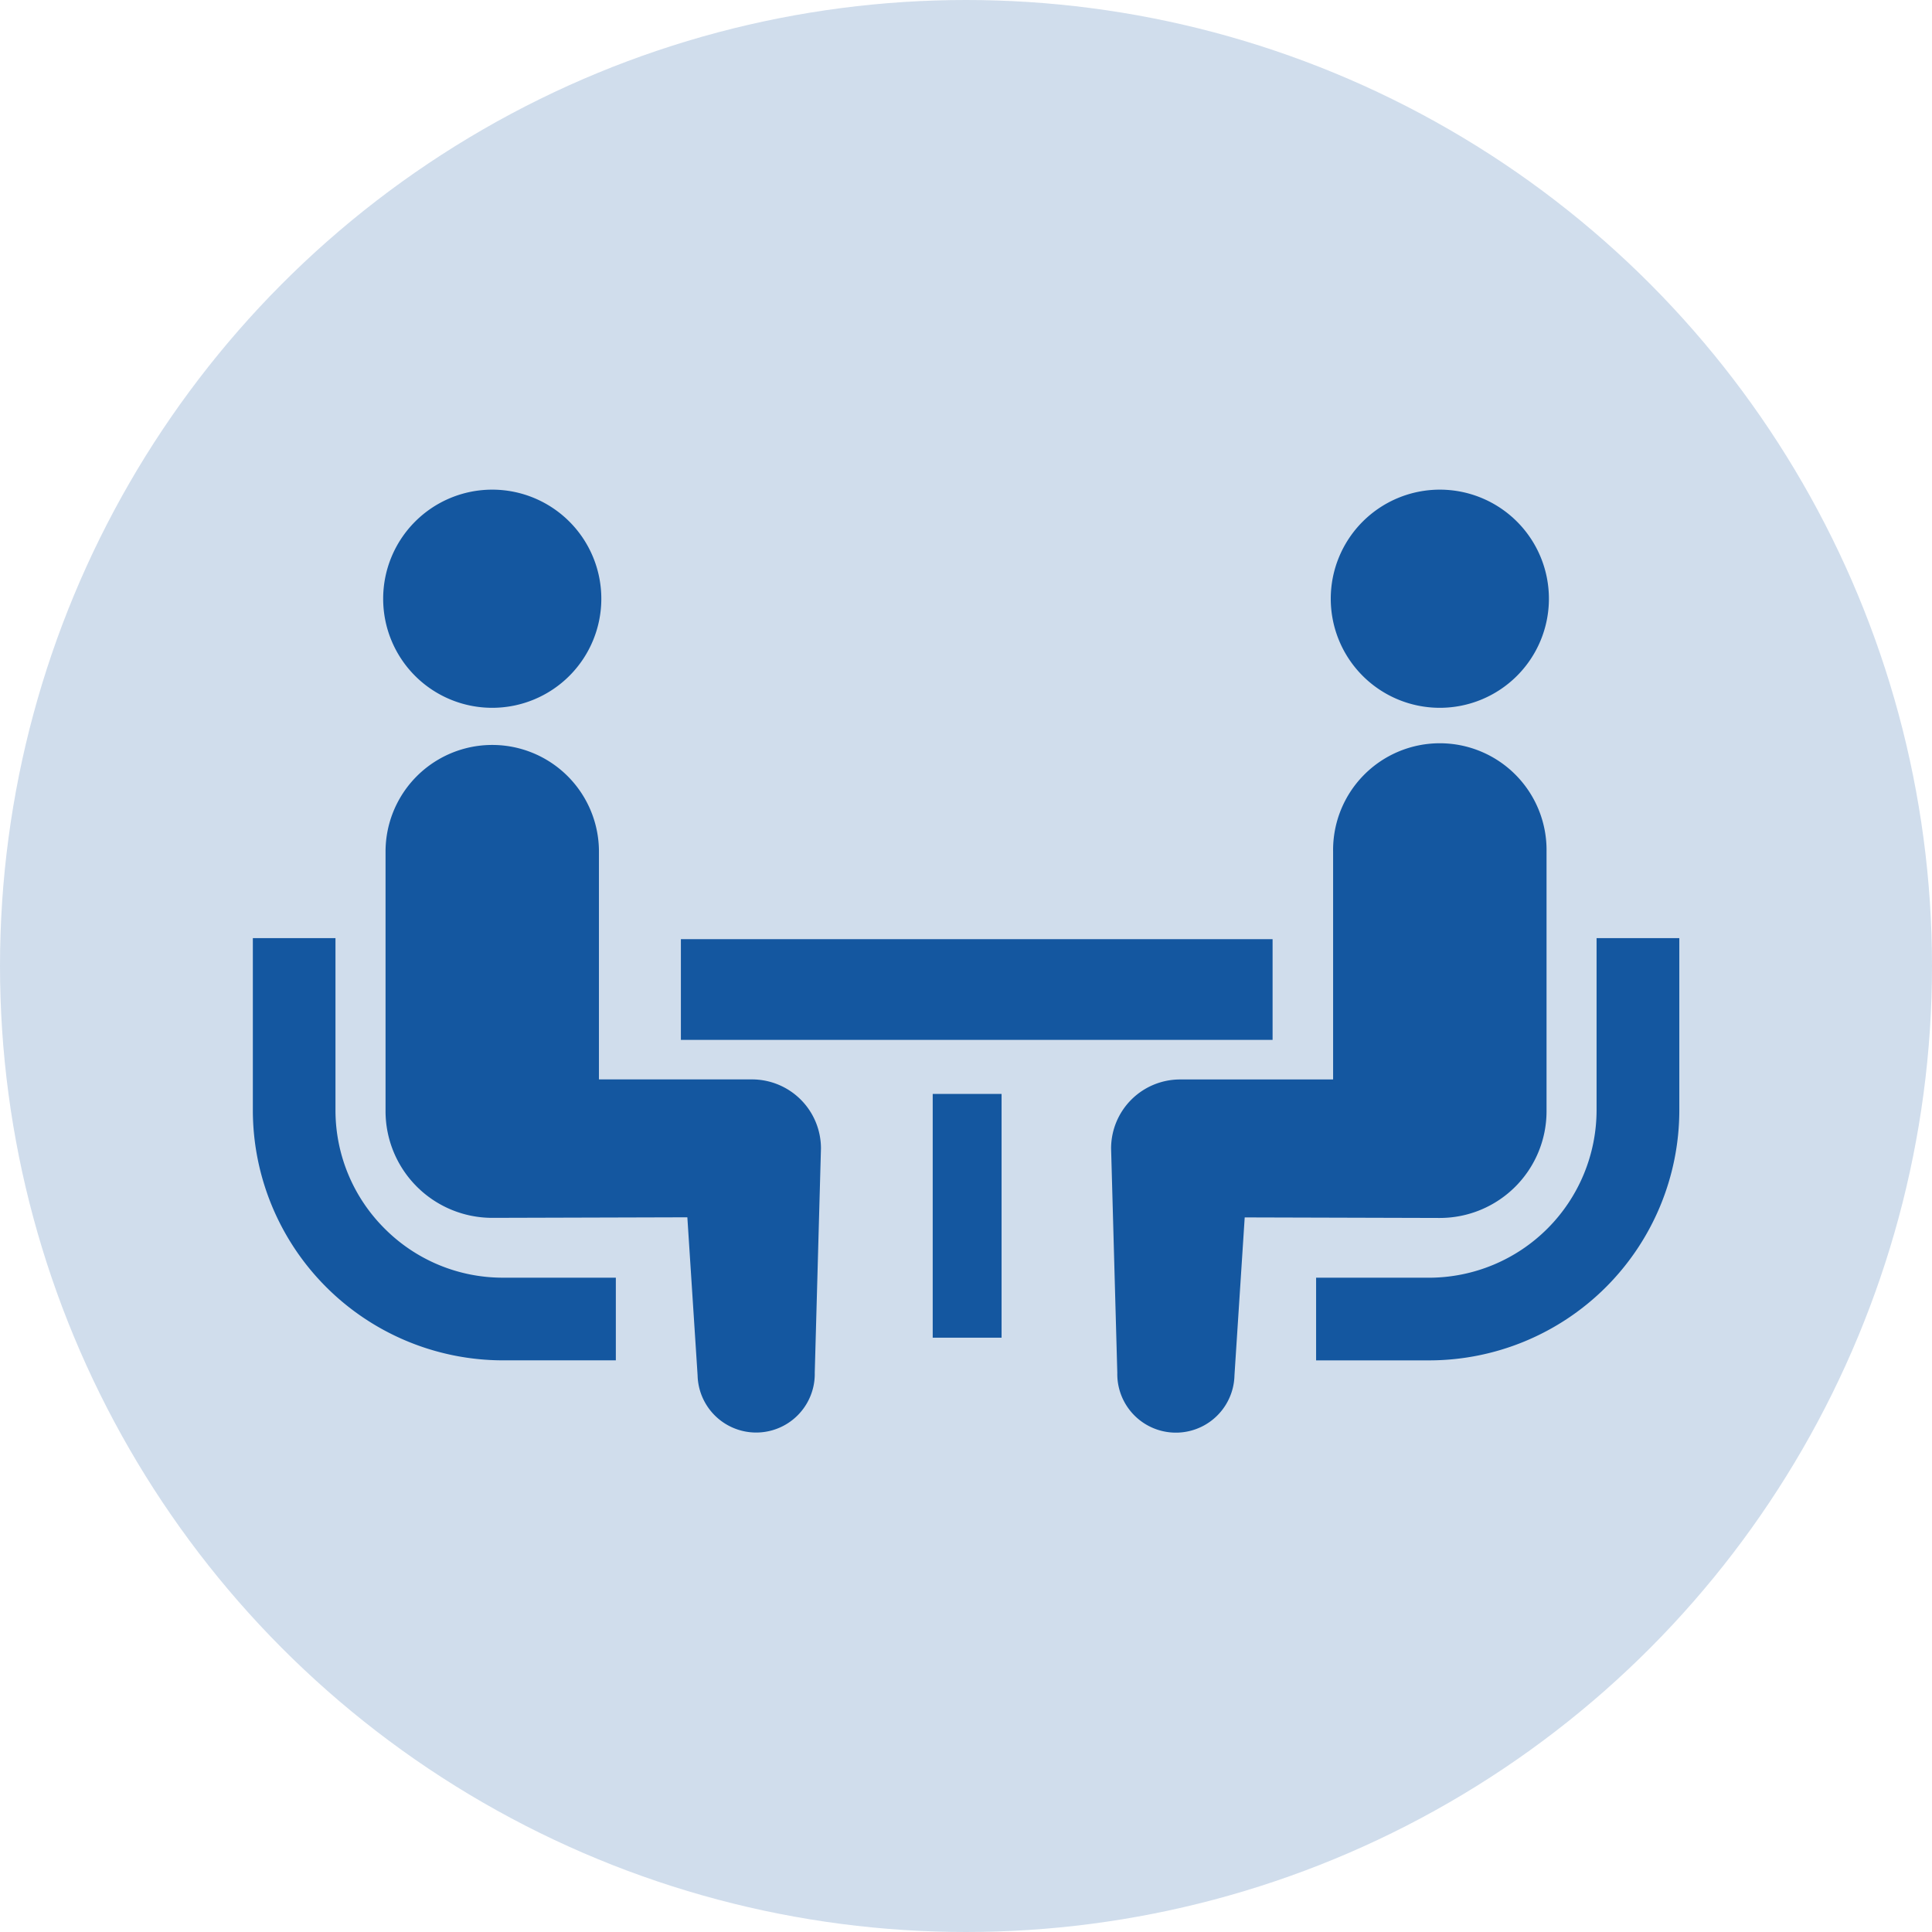
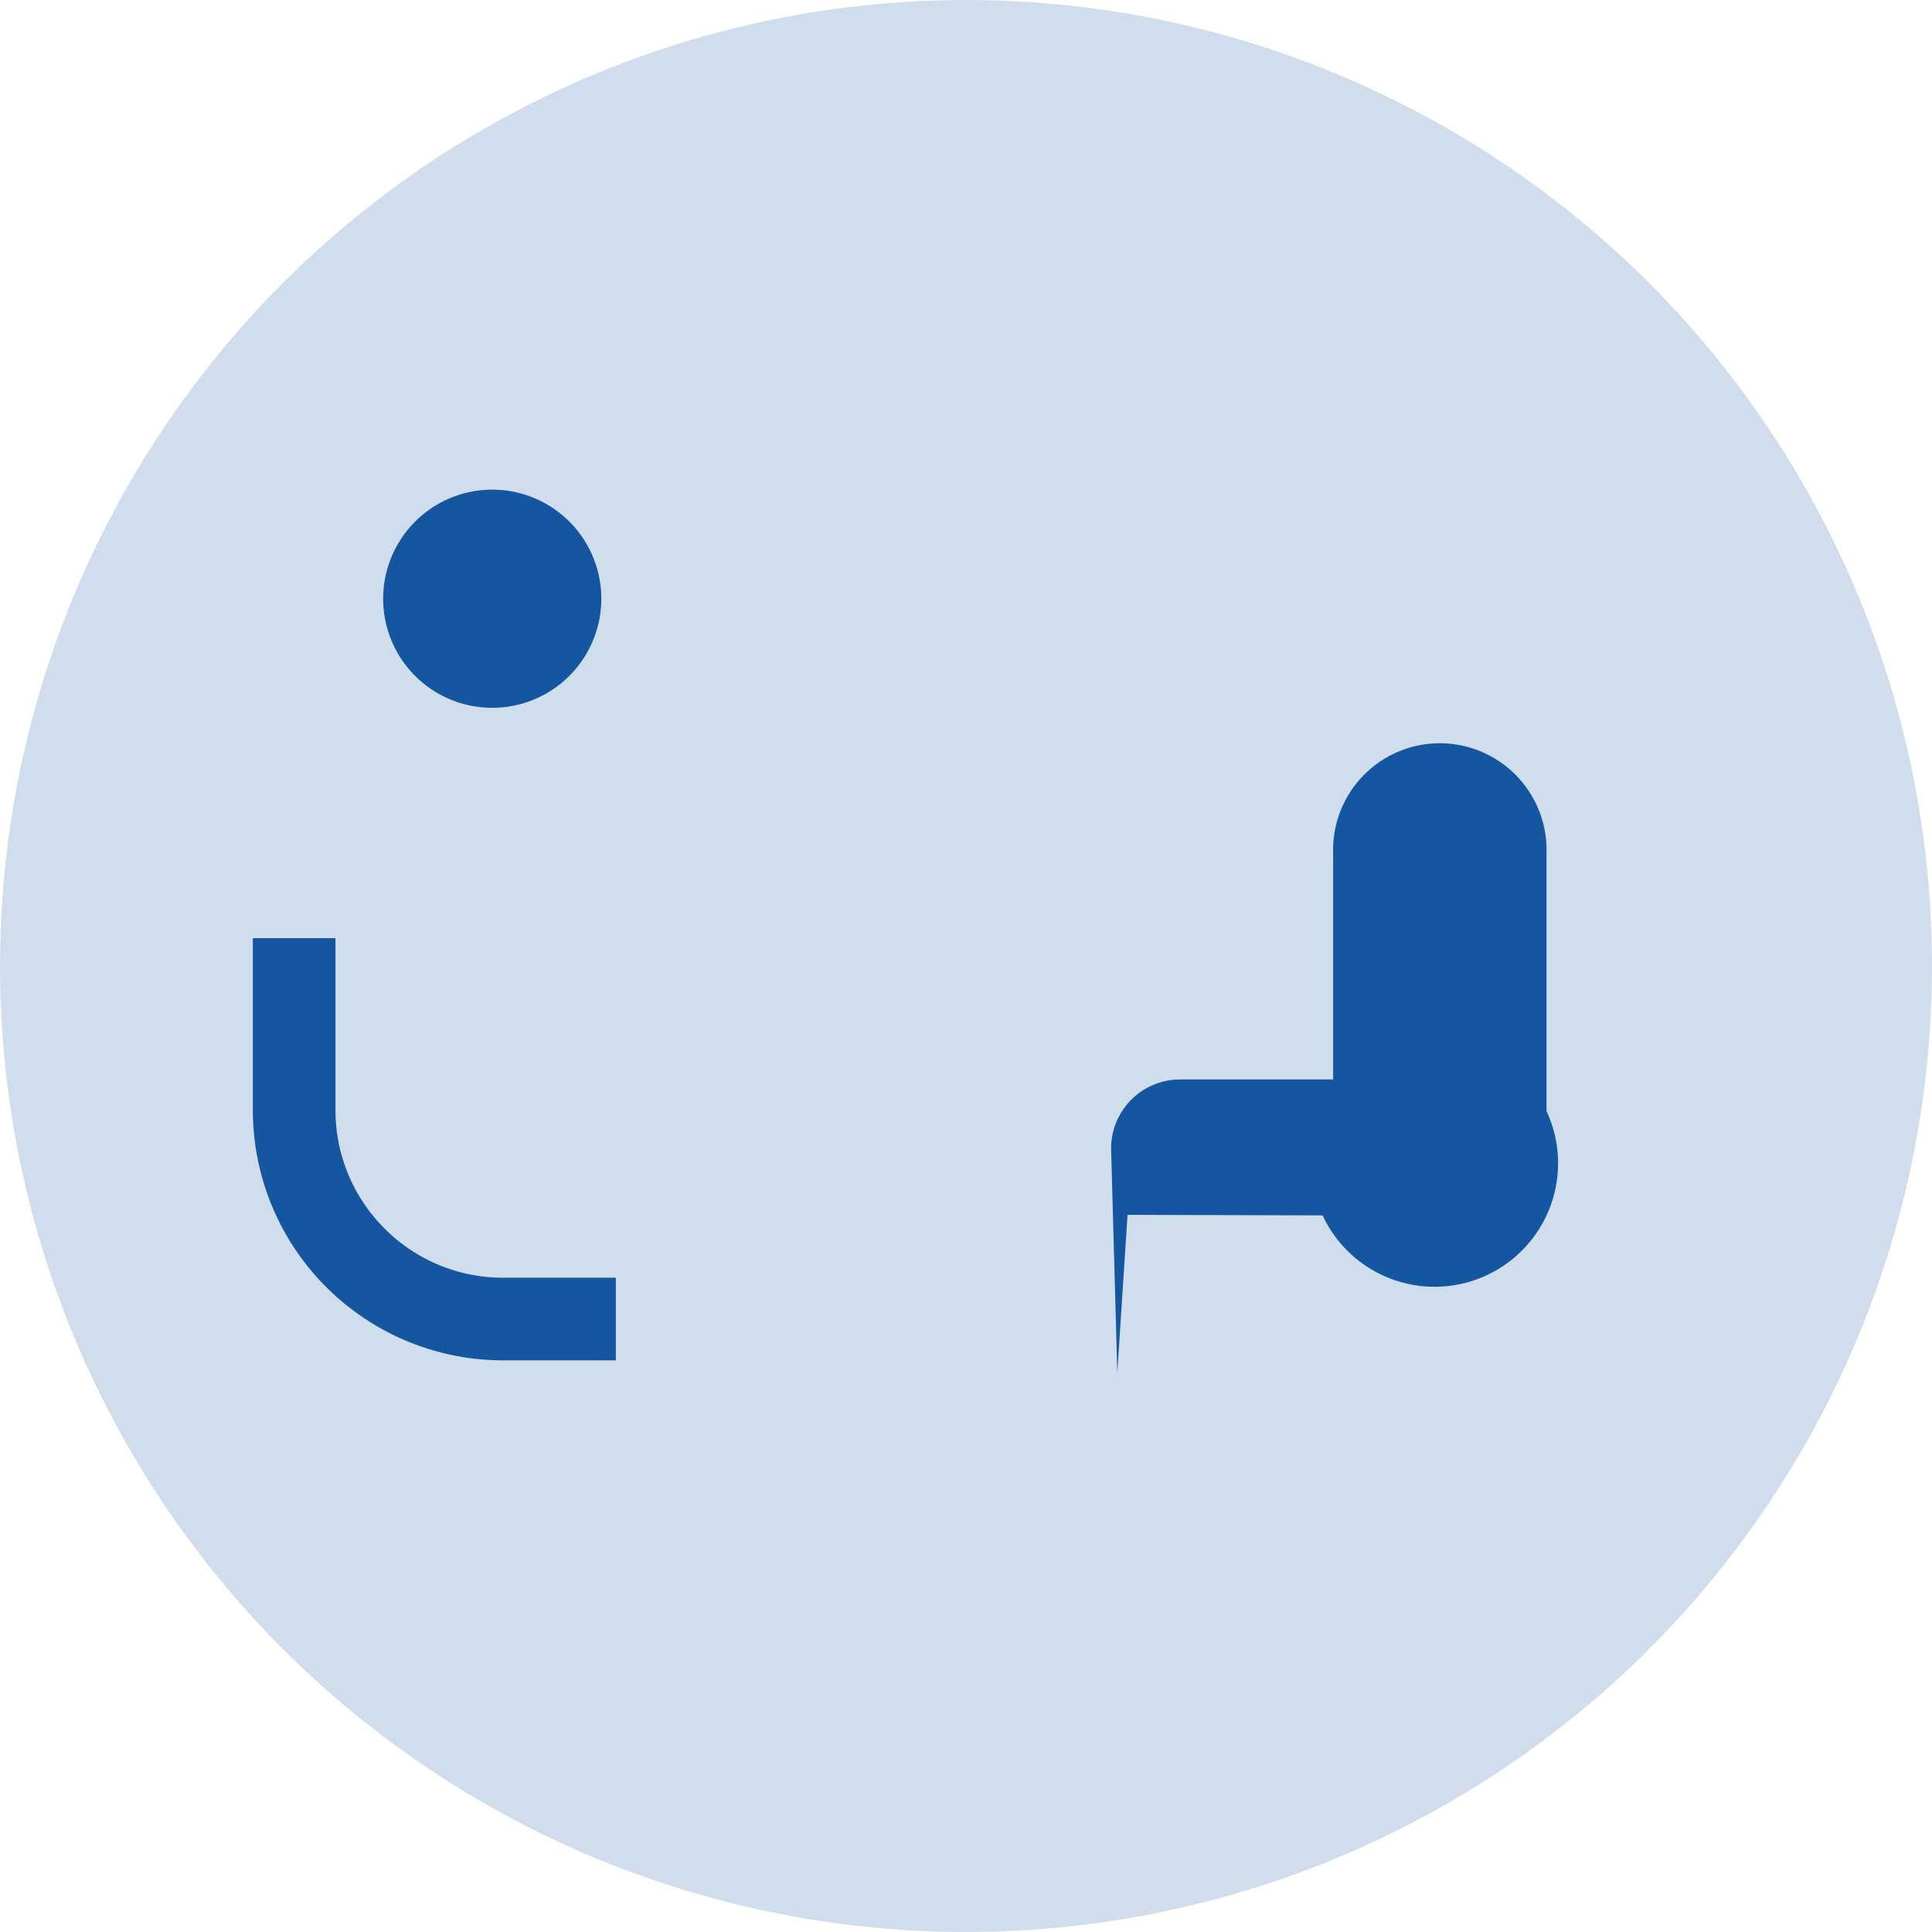
<svg xmlns="http://www.w3.org/2000/svg" width="70" height="70" viewBox="0 0 70 70">
  <g id="icon-point4" transform="translate(-0.27 -0.27)">
    <circle id="楕円形_450" data-name="楕円形 450" cx="35" cy="35" r="35" transform="translate(0.27 0.27)" fill="#1457a0" opacity="0.201" />
    <g id="相談アイコン1" transform="translate(9.431 18.011)">
      <path id="パス_77704" data-name="パス 77704" d="M4.774,258.274a6.046,6.046,0,0,1-1.78-4.286v-6.237H0v6.237a9.07,9.07,0,0,0,9.061,9.061h4.091v-2.995H9.061A6.038,6.038,0,0,1,4.774,258.274Z" transform="translate(0 -231.502)" fill="#1457a0" />
      <path id="パス_77705" data-name="パス 77705" d="M50.729,94.673a3.952,3.952,0,1,0-3.952-3.952A3.949,3.949,0,0,0,50.729,94.673Z" transform="translate(-42.055 -86.769)" fill="#1457a0" />
-       <path id="パス_77706" data-name="パス 77706" d="M60.91,190.514H55.365v-8.252a3.866,3.866,0,1,0-7.732,0v9.4A3.866,3.866,0,0,0,51.5,195.53l7.068-.02.371,5.722a2.123,2.123,0,1,0,4.245-.093l.225-8.127A2.5,2.5,0,0,0,60.91,190.514Z" transform="translate(-42.825 -169.146)" fill="#1457a0" />
-       <path id="パス_77707" data-name="パス 77707" d="M391.862,247.751v6.237a6.078,6.078,0,0,1-6.066,6.067H381.7v2.995H385.8a9.07,9.07,0,0,0,9.06-9.062v-6.237Z" transform="translate(-343.176 -231.502)" fill="#1457a0" />
-       <path id="パス_77708" data-name="パス 77708" d="M390.875,94.673a3.952,3.952,0,1,0-3.951-3.952A3.951,3.951,0,0,0,390.875,94.673Z" transform="translate(-347.869 -86.769)" fill="#1457a0" />
-       <path id="パス_77709" data-name="パス 77709" d="M323.862,191.663v-9.4a3.867,3.867,0,1,0-7.733,0v8.252h-5.544a2.5,2.5,0,0,0-2.5,2.5l.225,8.127a2.123,2.123,0,1,0,4.245.093l.371-5.722,7.068.02A3.867,3.867,0,0,0,323.862,191.663Z" transform="translate(-276.989 -169.145)" fill="#1457a0" />
-       <rect id="長方形_4833" data-name="長方形 4833" width="21.438" height="3.649" transform="translate(15.509 16.287)" fill="#1457a0" />
-       <rect id="長方形_4834" data-name="長方形 4834" width="2.495" height="8.832" transform="translate(24.633 21.894)" fill="#1457a0" />
+       <path id="パス_77709" data-name="パス 77709" d="M323.862,191.663v-9.4a3.867,3.867,0,1,0-7.733,0v8.252h-5.544a2.5,2.5,0,0,0-2.5,2.5l.225,8.127l.371-5.722,7.068.02A3.867,3.867,0,0,0,323.862,191.663Z" transform="translate(-276.989 -169.145)" fill="#1457a0" />
    </g>
  </g>
</svg>